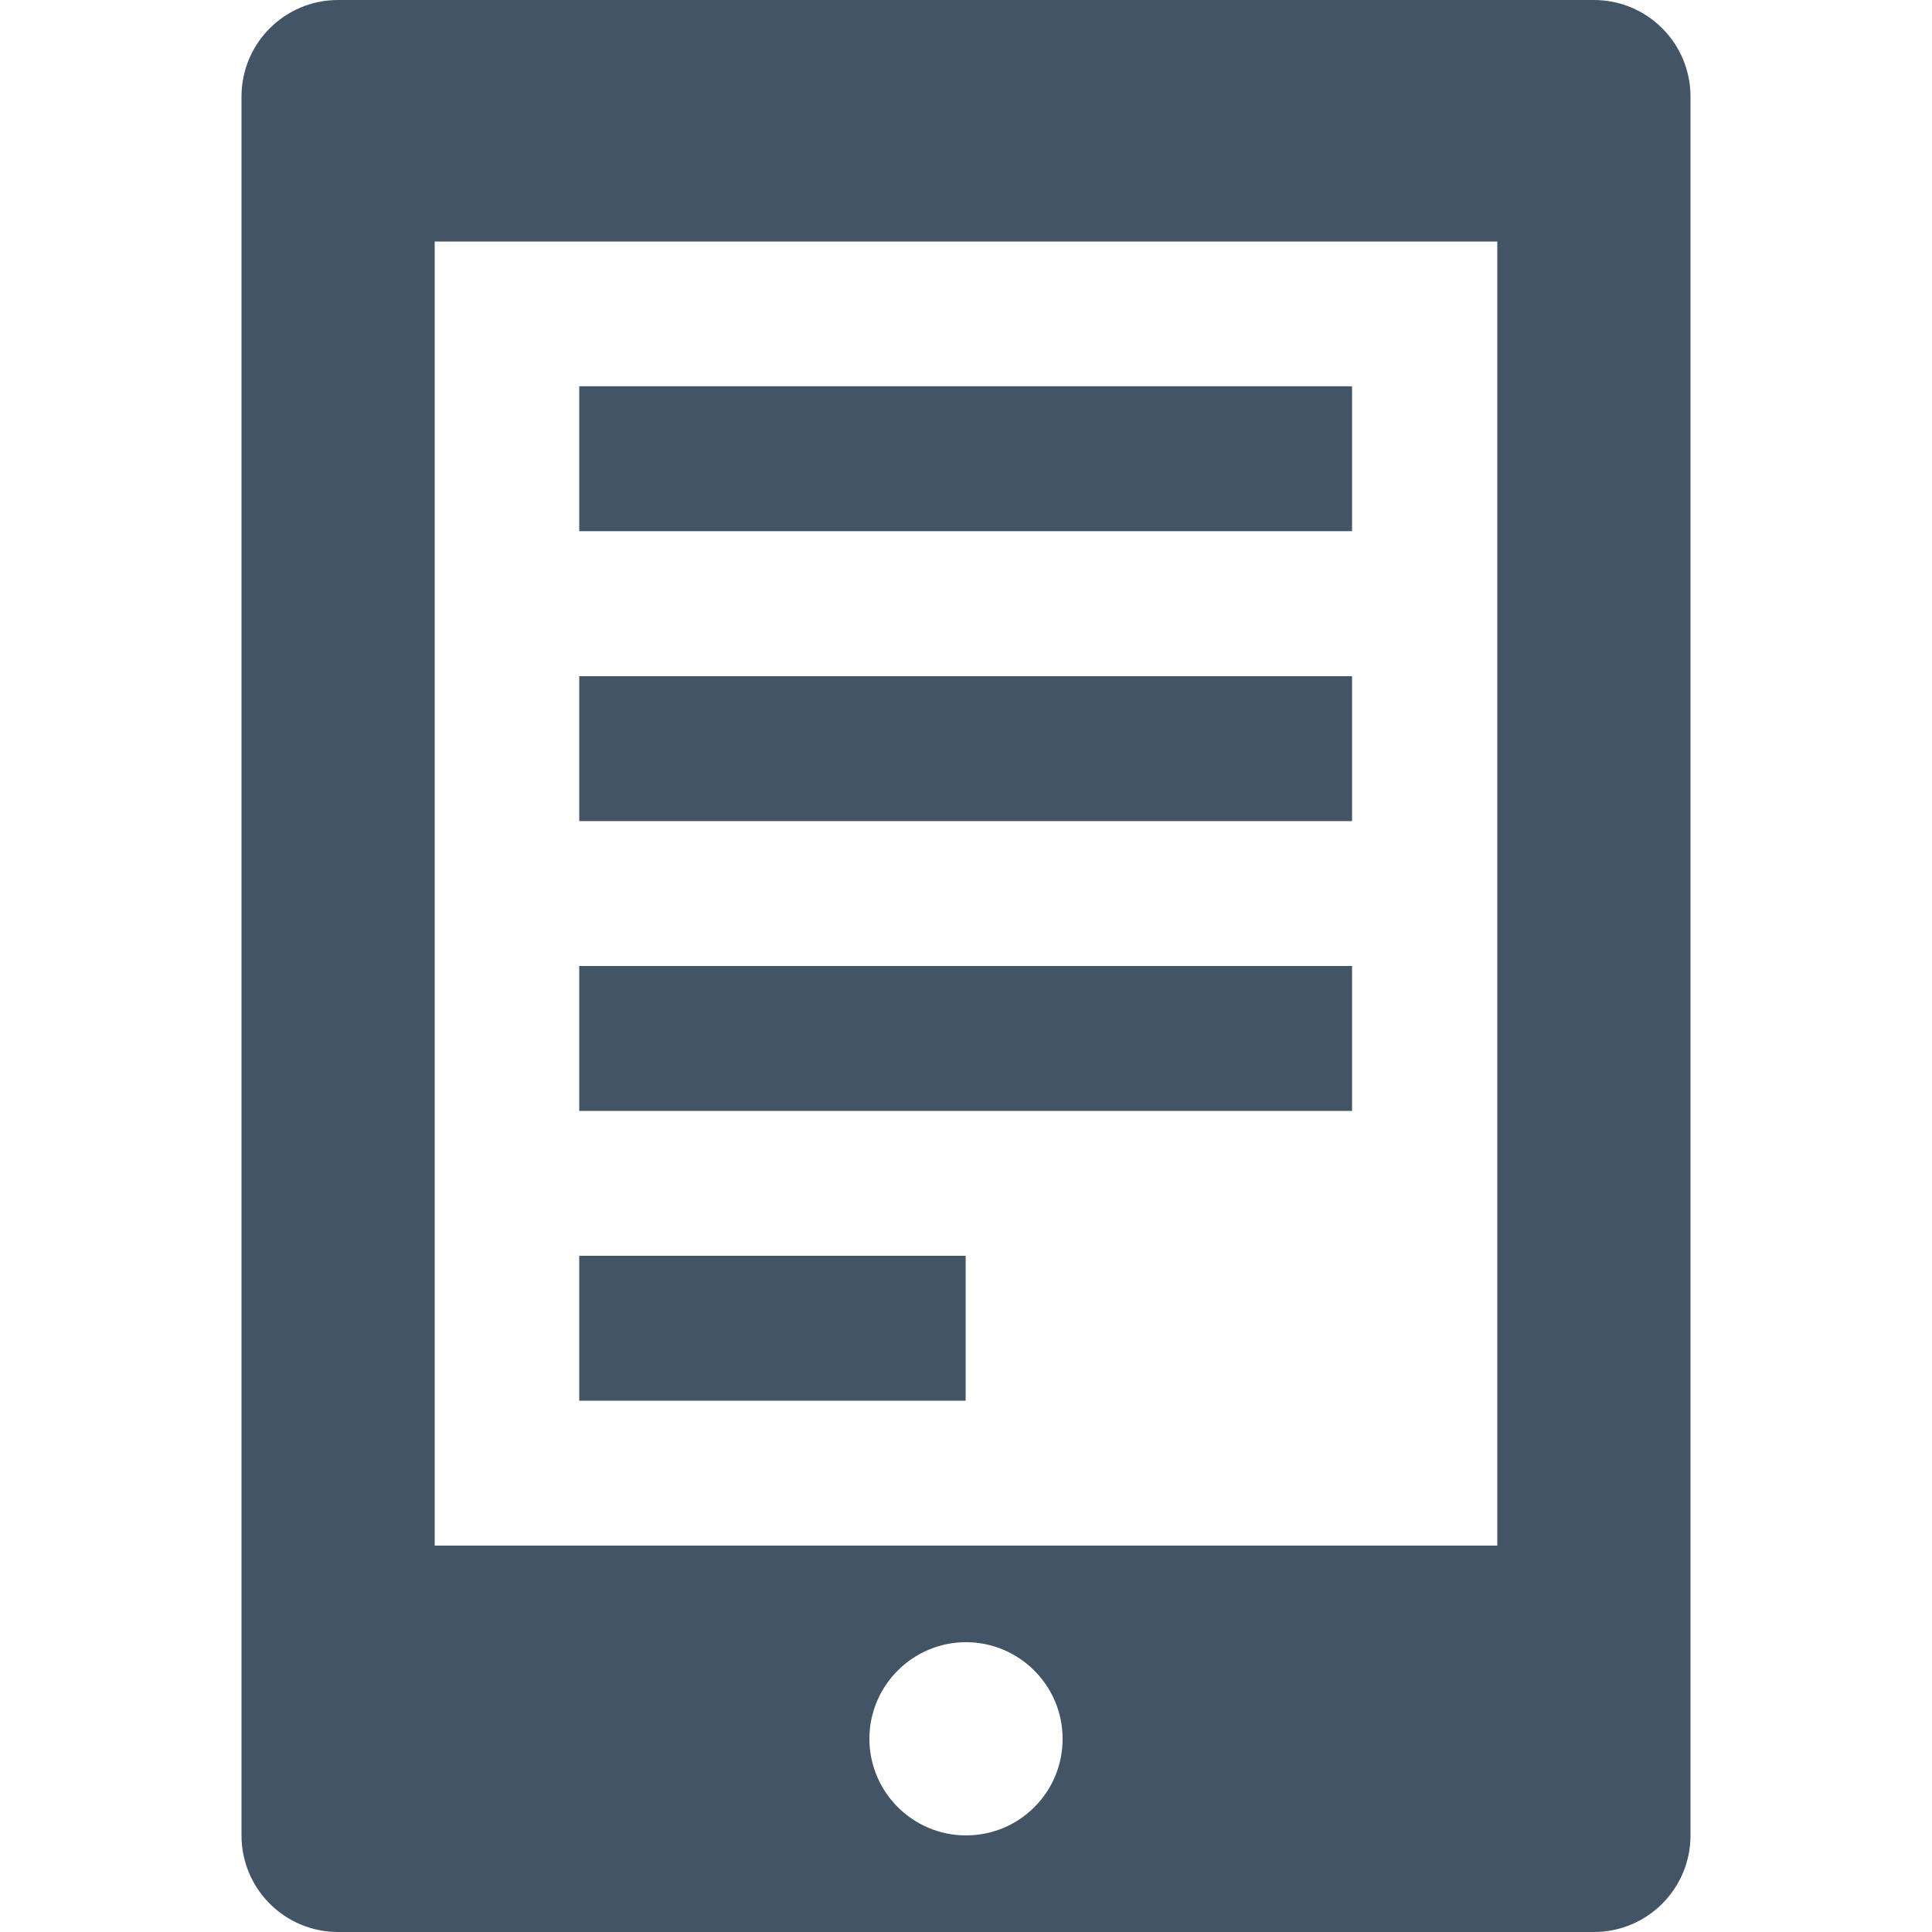
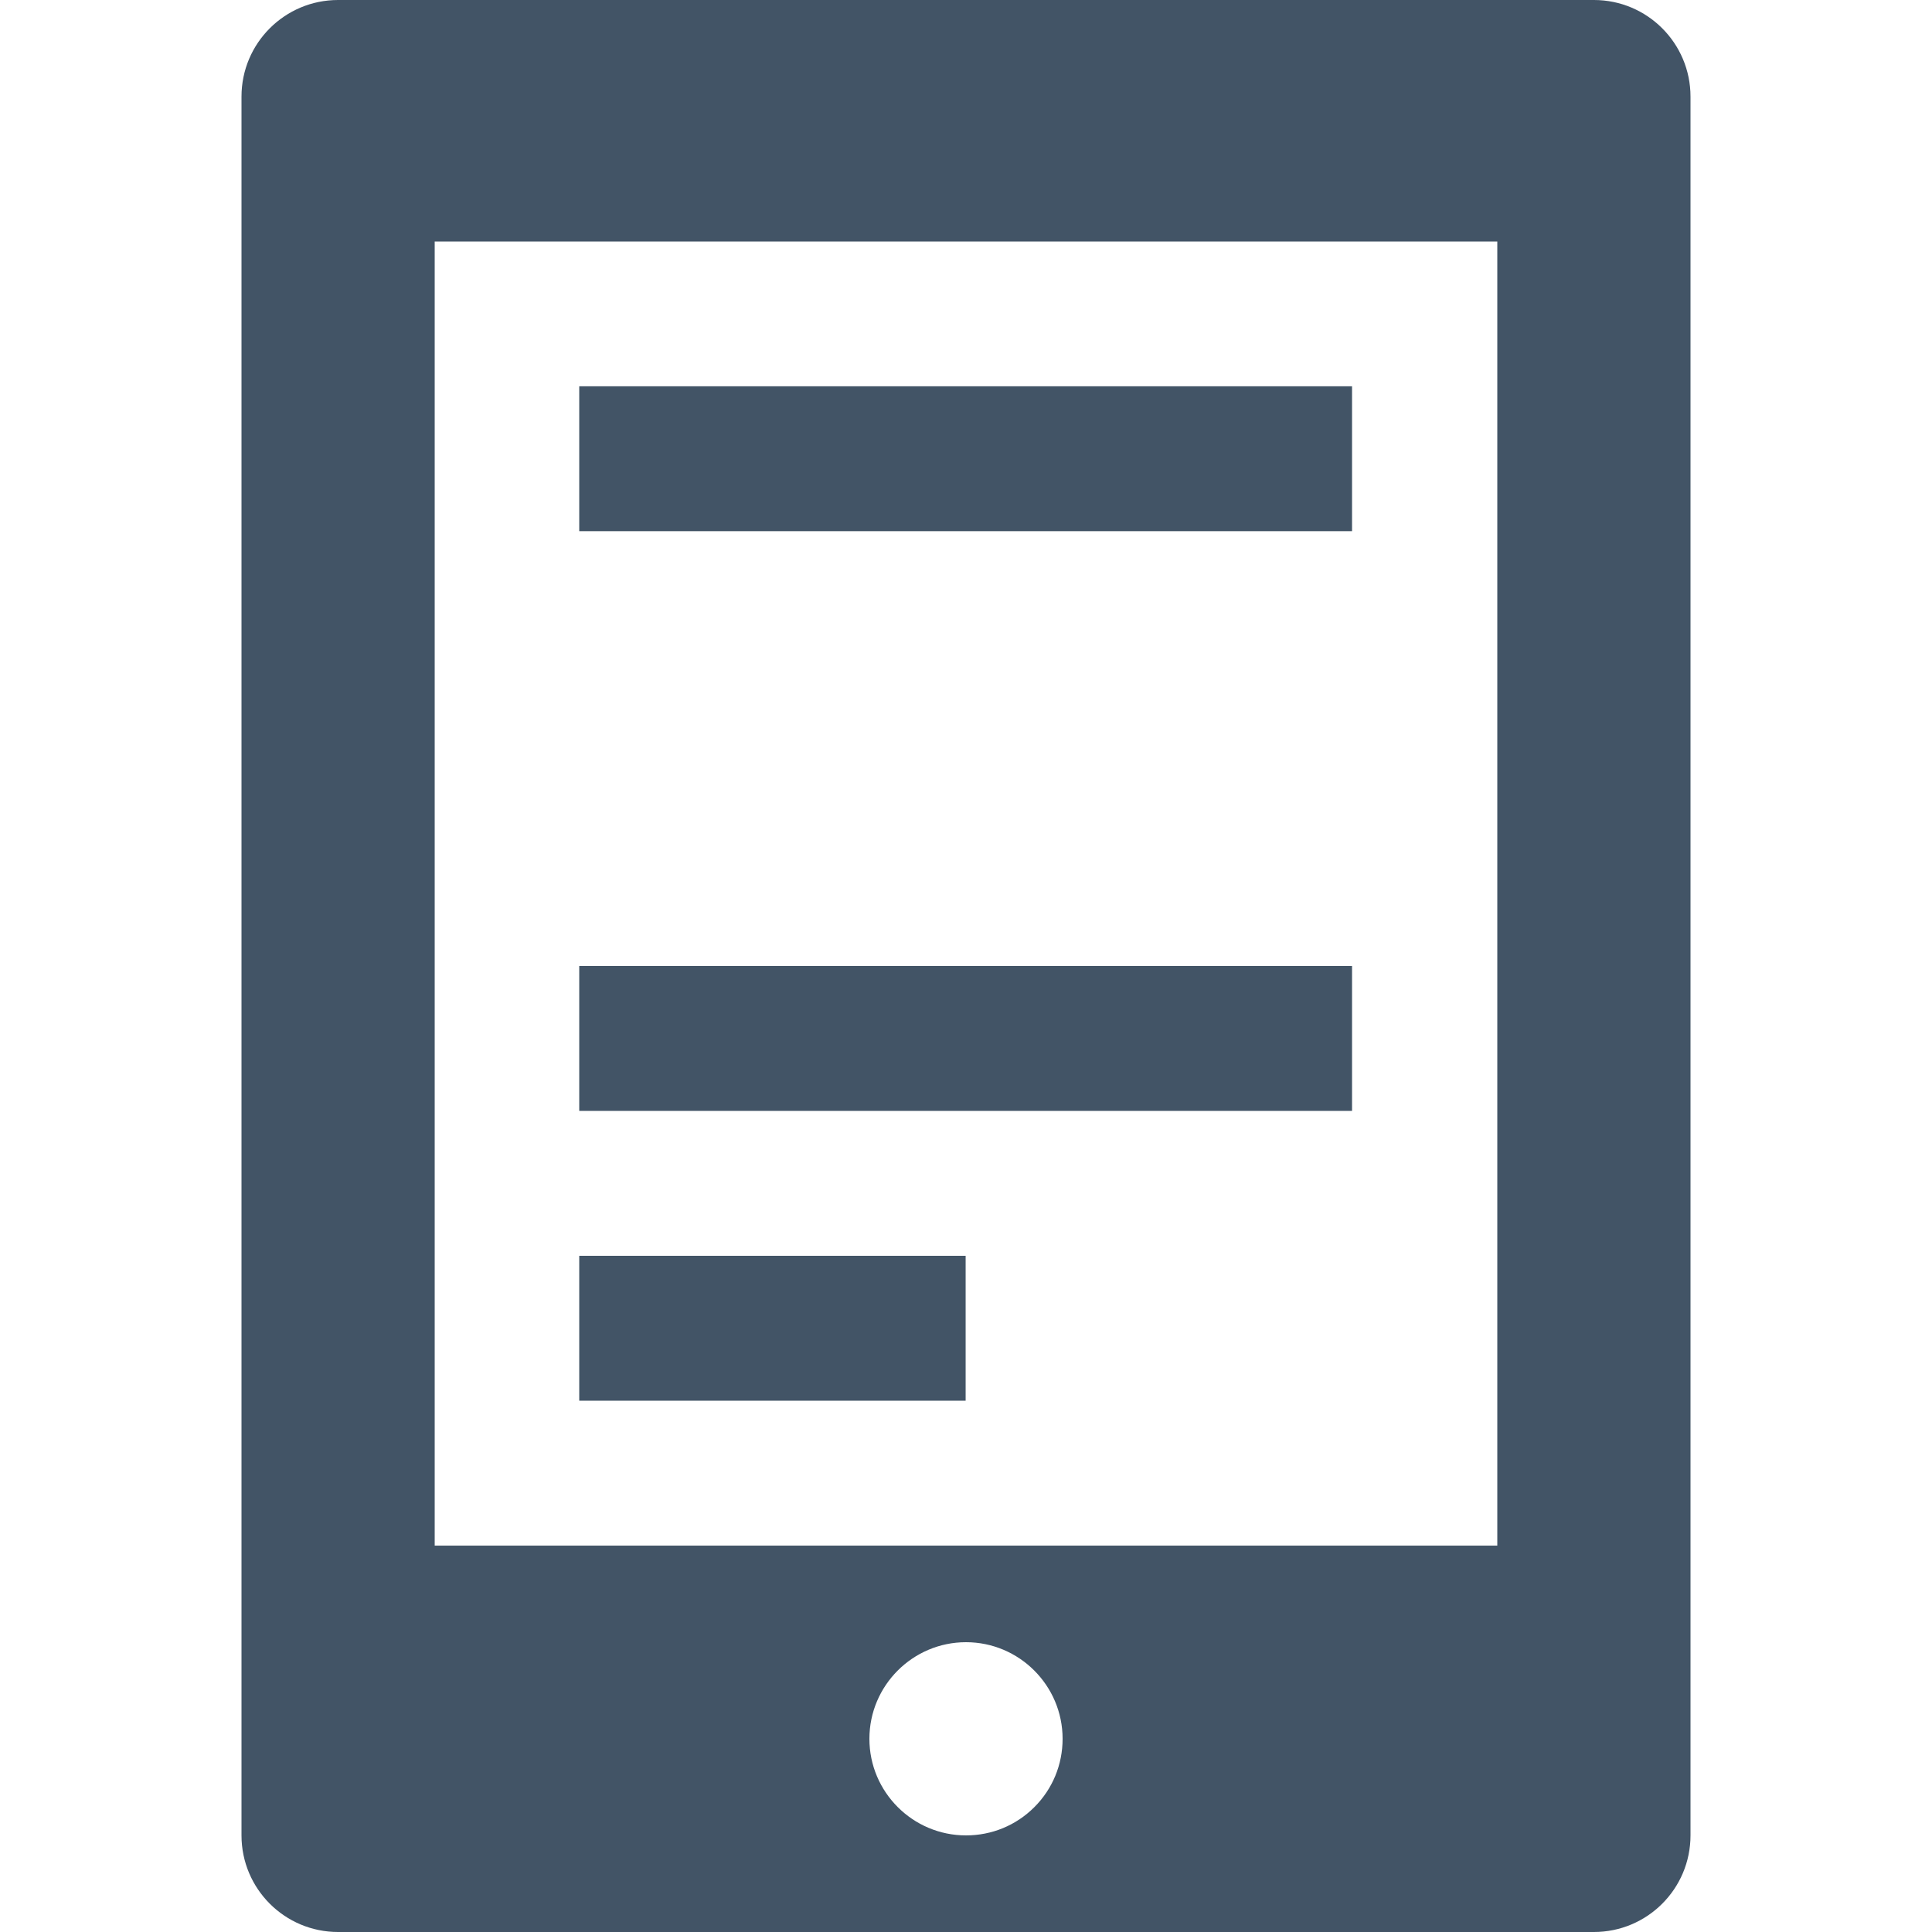
<svg xmlns="http://www.w3.org/2000/svg" width="16" height="16" viewBox="0 0 16 16" fill="none">
  <path d="M11.197 3.199H4.797V4.399H11.197V3.199Z" fill="#425466" />
-   <path d="M11.197 5.6H4.797V6.8H11.197V5.6Z" fill="#425466" />
  <path d="M11.197 8H4.797V9.2H11.197V8Z" fill="#425466" />
  <path d="M7.997 10.4H4.797V11.6H7.997V10.4Z" fill="#425466" />
  <path d="M13.2 0H2.8C2.358 0 2 0.358 2 0.8V15.2C2 15.642 2.358 16 2.8 16H13.2C13.642 16 14 15.642 14 15.2V0.8C14 0.358 13.642 0 13.2 0ZM8.566 14.966C8.415 15.117 8.214 15.2 8 15.2H8C7.559 15.2 7.2 14.841 7.2 14.4C7.2 13.959 7.559 13.6 8 13.6C8.441 13.6 8.8 13.959 8.8 14.4C8.8 14.614 8.717 14.815 8.566 14.966ZM12.4 12.8H3.6V2H12.4V12.8Z" fill="#425466" />
</svg>